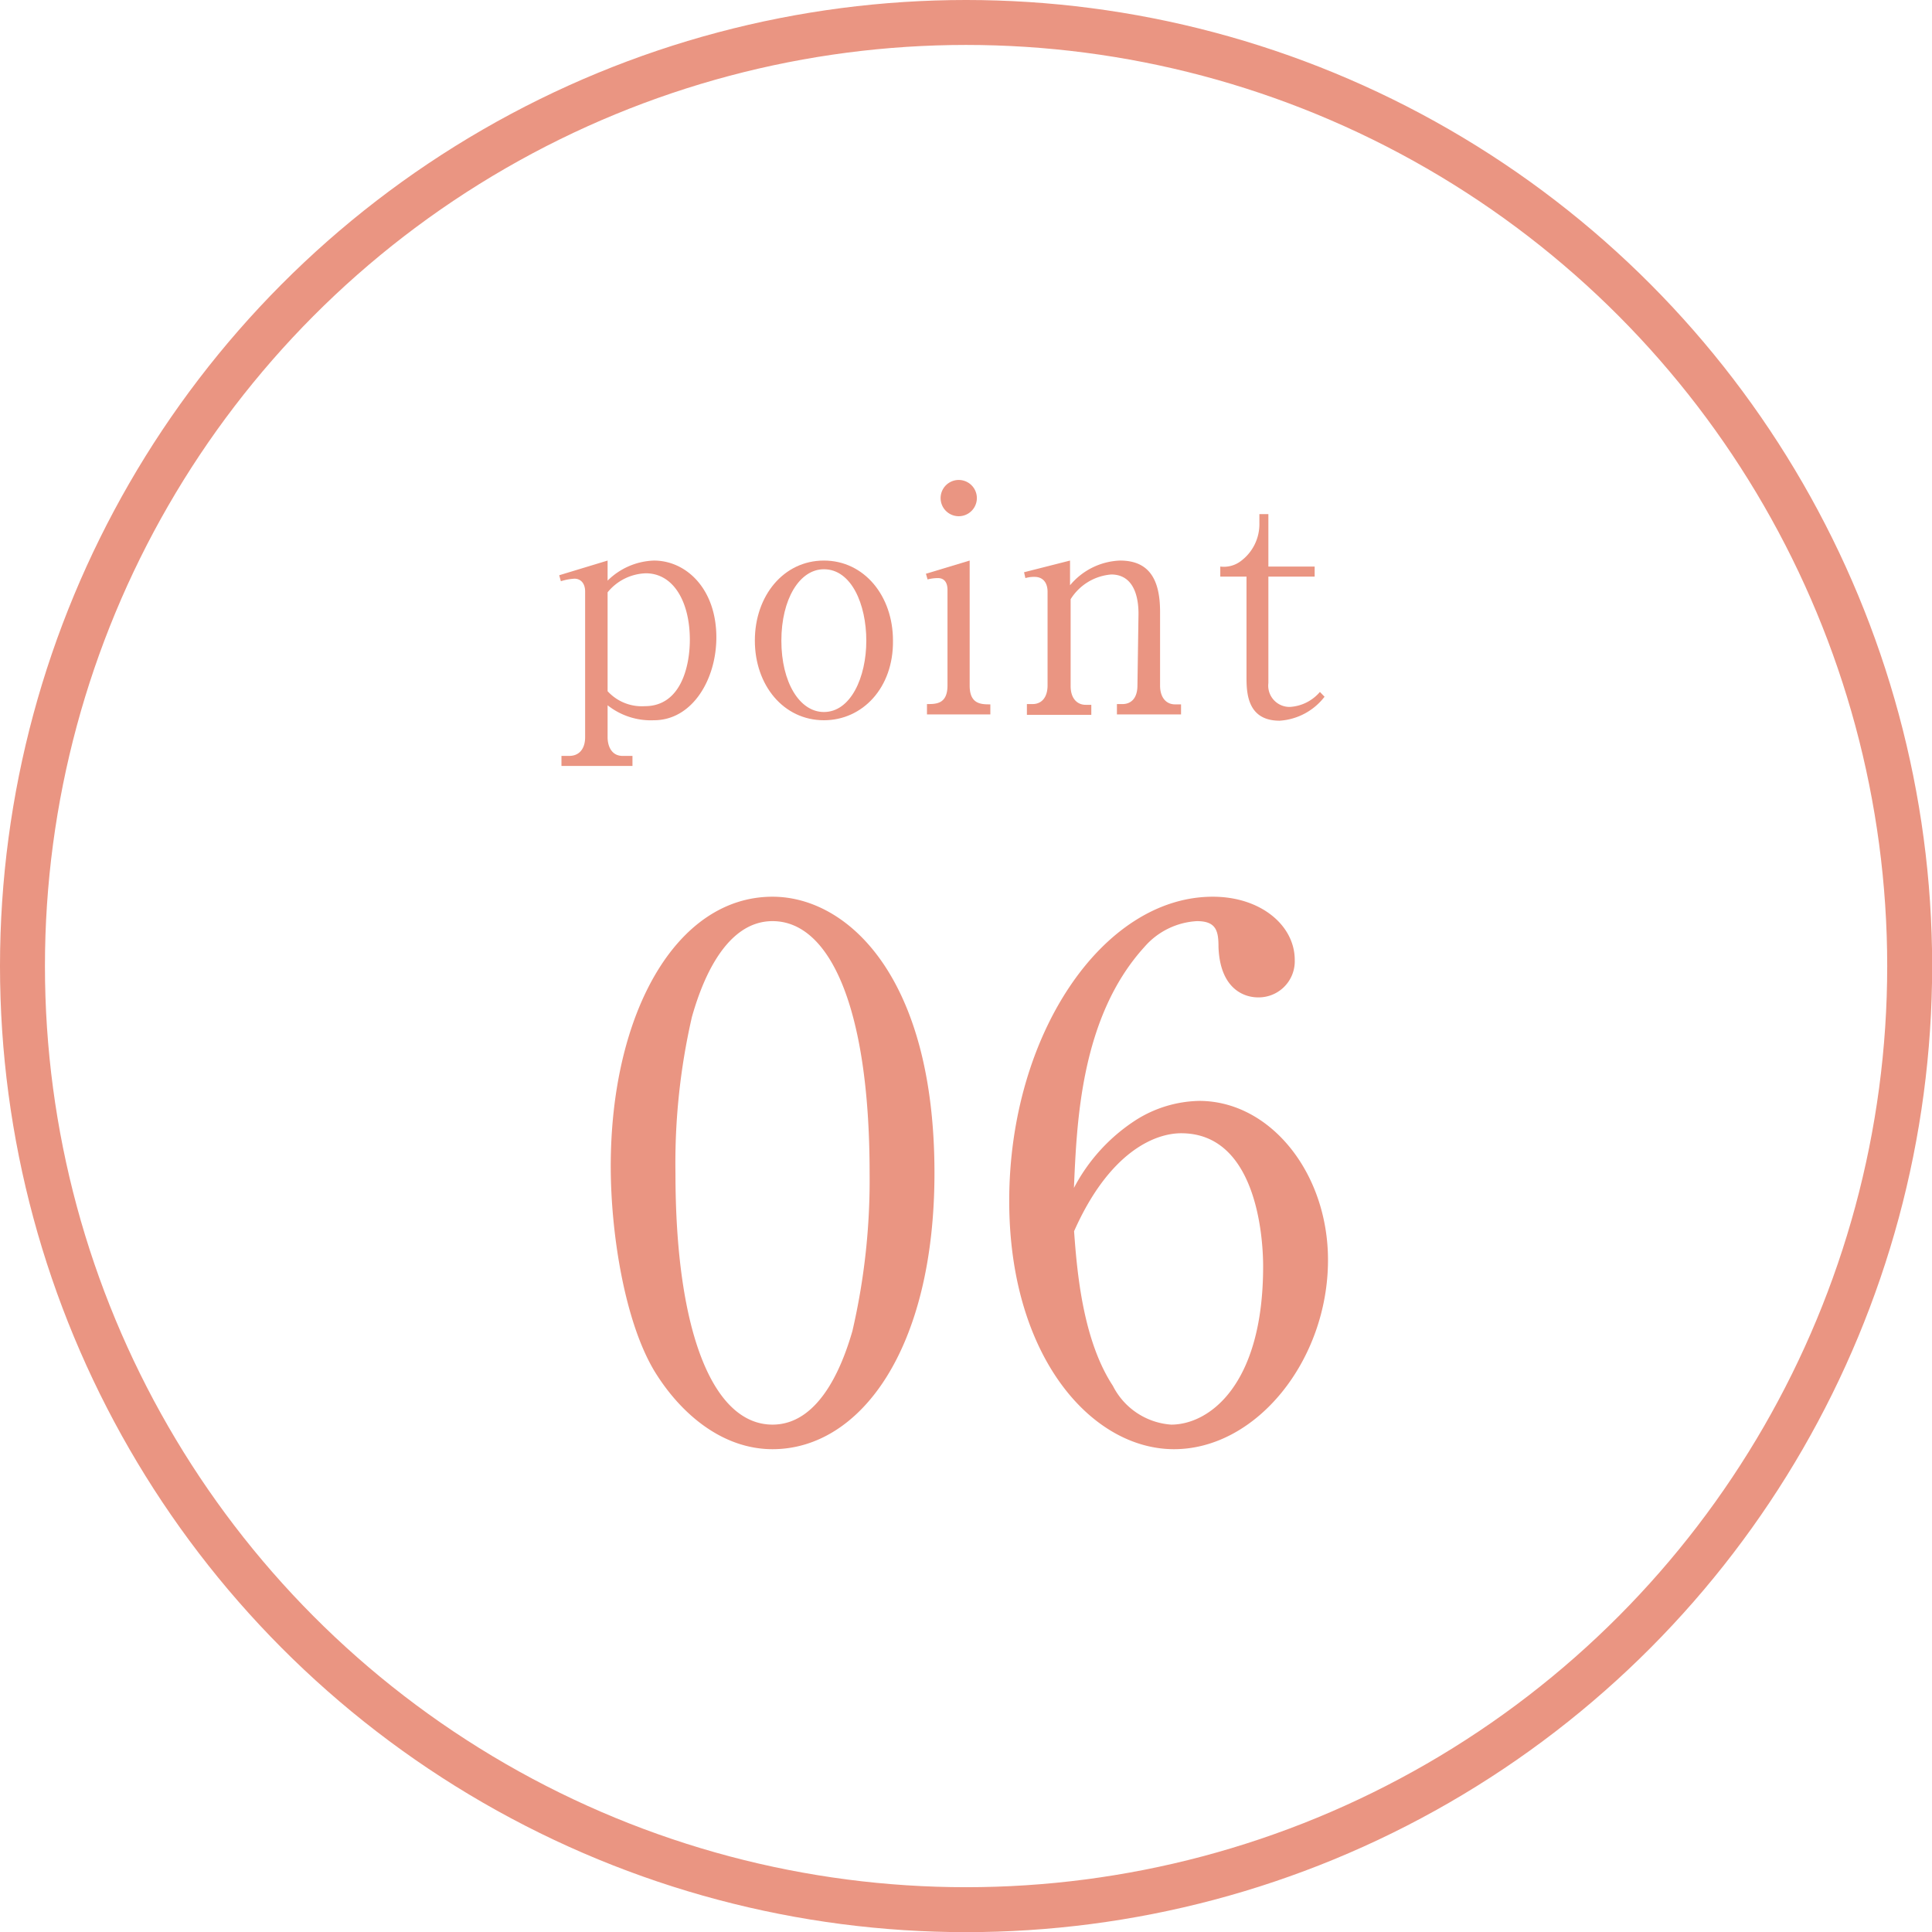
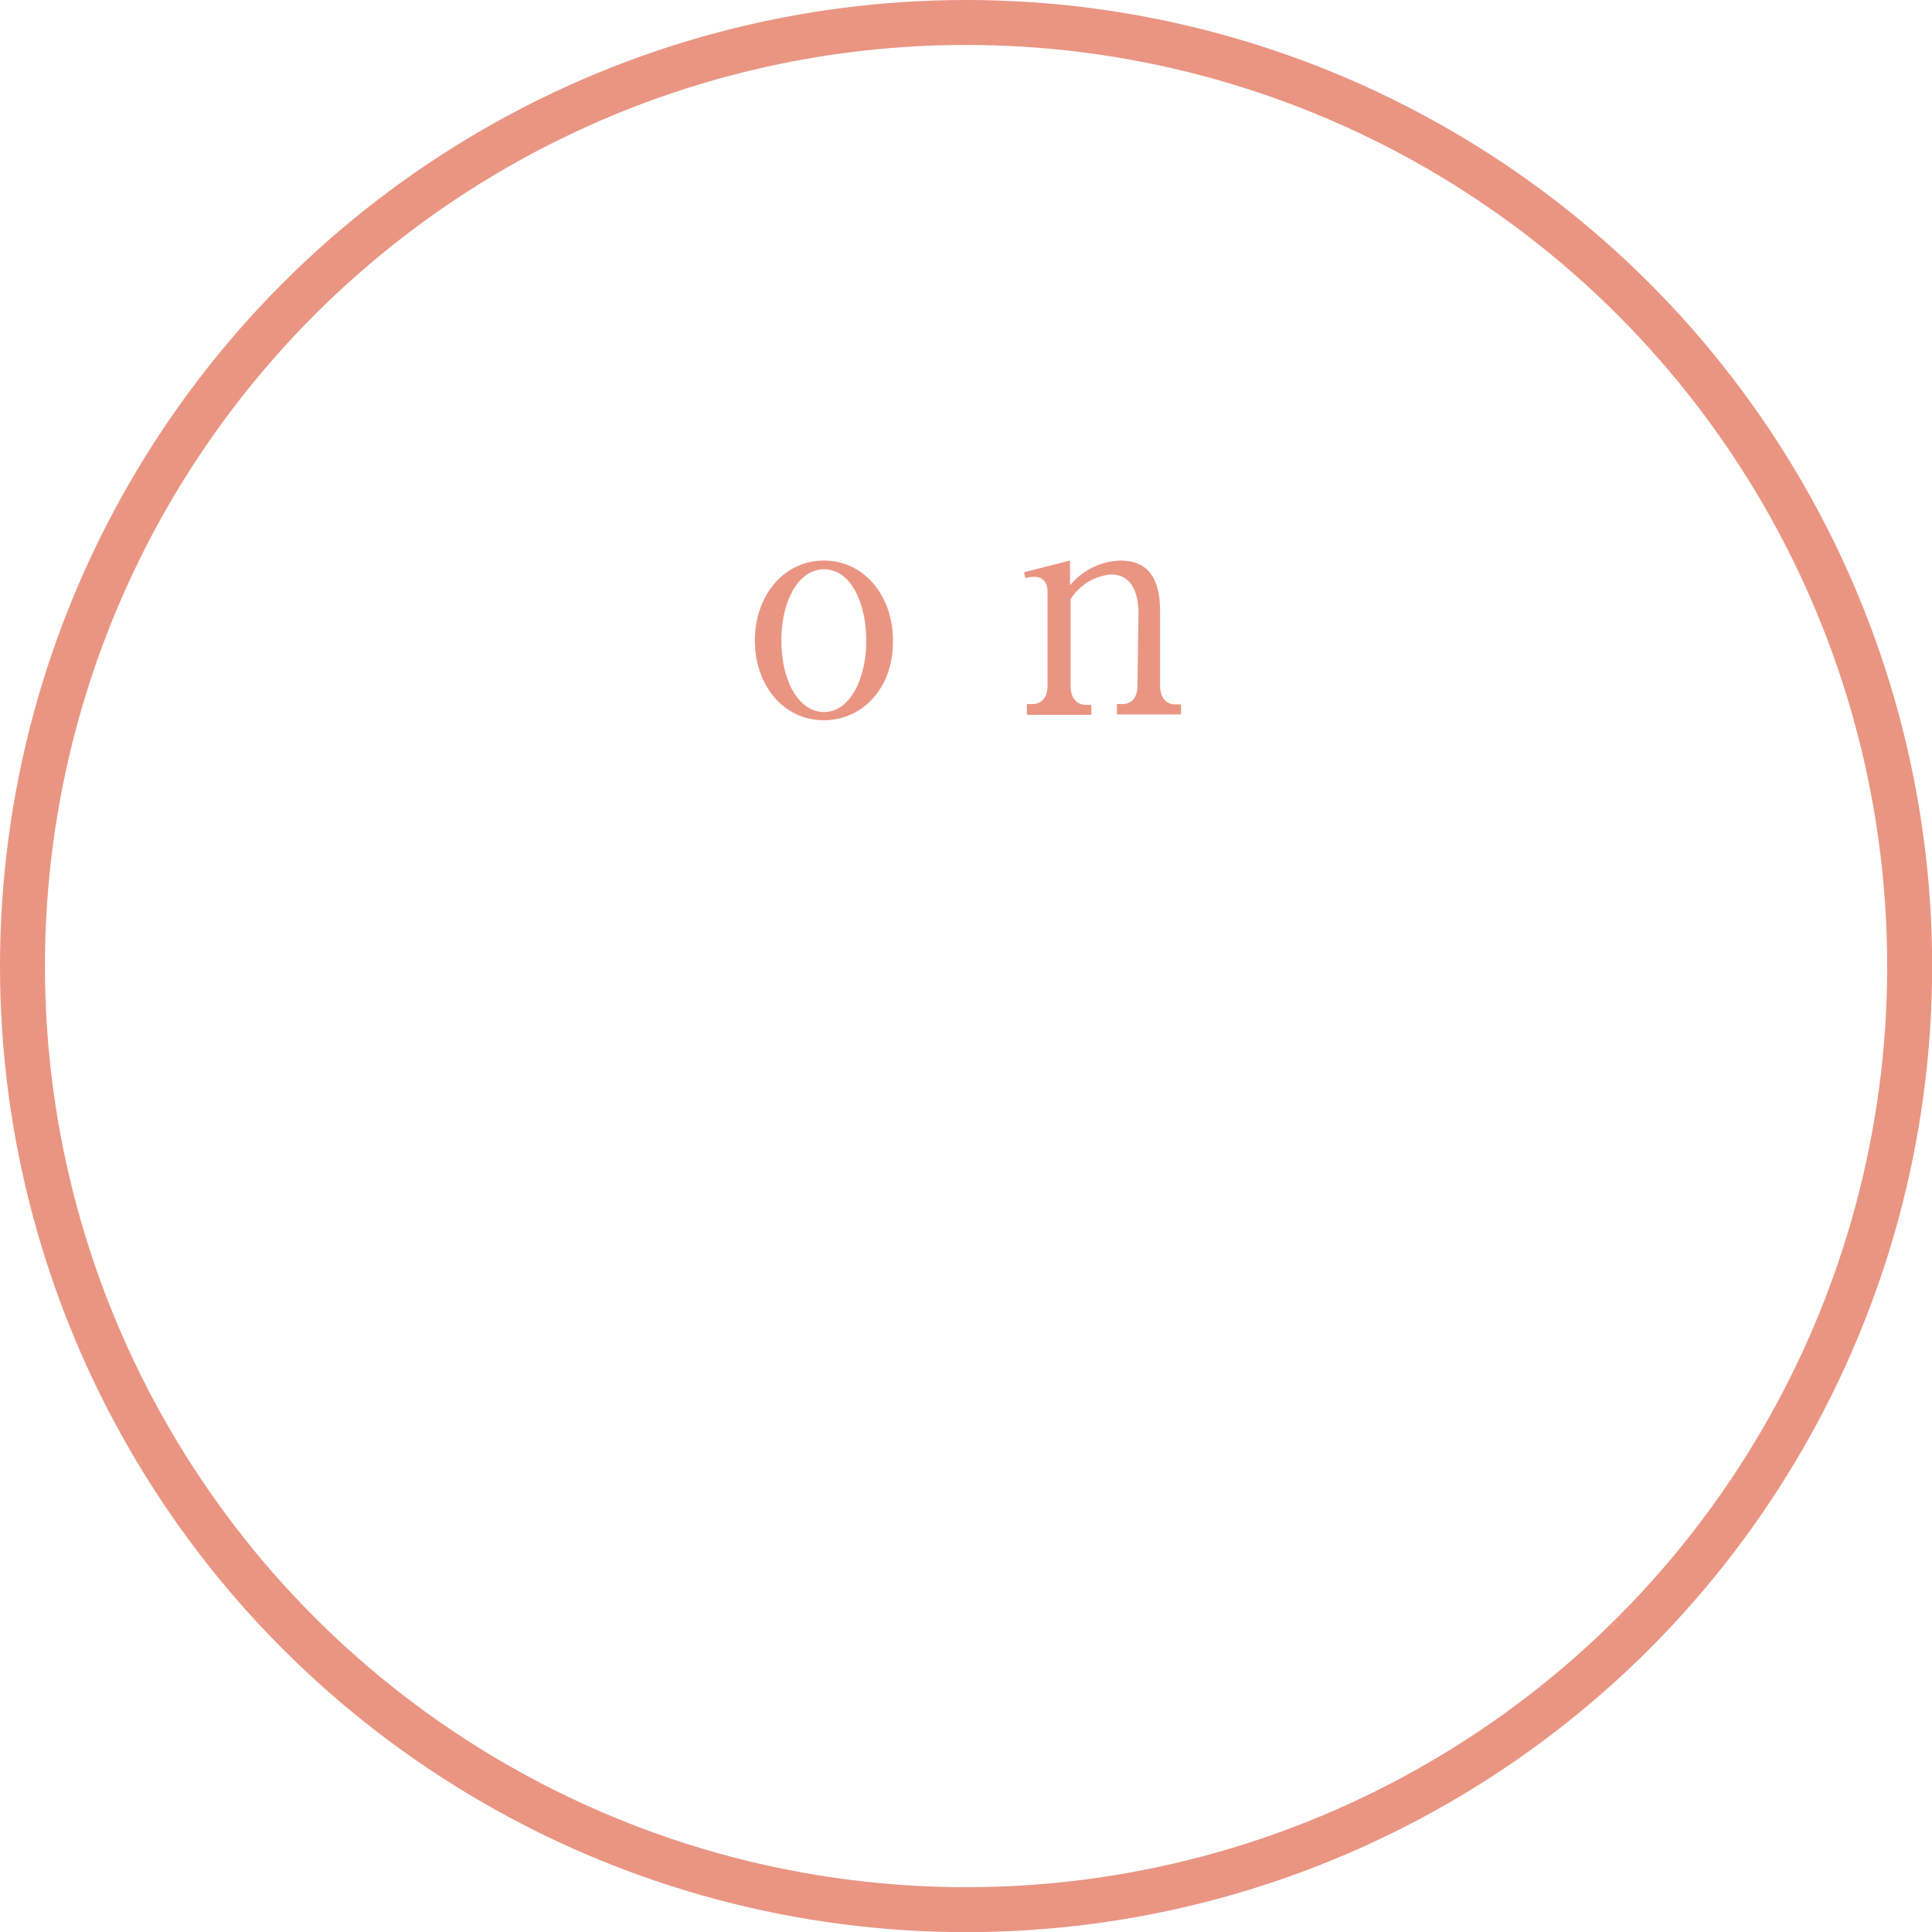
<svg xmlns="http://www.w3.org/2000/svg" viewBox="0 0 128.97 128.97">
  <defs>
    <style>.cls-1{fill:none;stroke:#ea9582;stroke-miterlimit:10;stroke-width:3px;}.cls-2{fill:#ea9582;}</style>
  </defs>
  <g id="レイヤー_2" data-name="レイヤー 2">
    <g id="レイヤー_1-2" data-name="レイヤー 1">
      <circle class="cls-1" cx="64.49" cy="64.49" r="62.99" />
-       <path class="cls-2" d="M51.57,96.74c-3.31,0-6.1-2.31-7.87-5.19-2-3.31-2.93-9.22-2.93-13.69,0-10.22,4.37-18,10.8-18,5,0,10.81,5.33,10.81,18.44C62.38,90.06,57.43,96.74,51.57,96.74ZM46.19,67.88a43.57,43.57,0,0,0-1.1,10.42c0,10.7,2.54,16.8,6.48,16.8,3.32,0,4.8-4.42,5.33-6.24A44.59,44.59,0,0,0,58.05,78.3c0-11-2.64-16.81-6.48-16.81C48.16,61.49,46.67,66.2,46.19,67.88Z" />
-       <path class="cls-2" d="M75.87,74.74a8.17,8.17,0,0,1,4.18-1.25c4.75,0,8.6,4.81,8.6,10.62,0,6.67-4.76,12.63-10.28,12.63s-11-6.2-11-16.57c0-11.09,6.24-20.31,13.59-20.31,3.21,0,5.47,1.92,5.47,4.22a2.41,2.41,0,0,1-2.45,2.5c-1,0-2.54-.63-2.64-3.36,0-1.06-.14-1.73-1.44-1.73a5,5,0,0,0-3.51,1.73c-4.27,4.7-4.51,11.76-4.7,16.08A12,12,0,0,1,75.87,74.74ZM74.29,92.51a4.73,4.73,0,0,0,3.89,2.59c2.54,0,6.14-2.64,6.14-10.56,0-2.16-.52-8.89-5.47-8.89C77,75.65,74,77,71.7,82.19,71.89,84.83,72.27,89.44,74.29,92.51Z" />
-       <path class="cls-2" d="M40.56,37.42v1.34a4.61,4.61,0,0,1,3.09-1.34c2.17,0,4.17,1.9,4.17,5.13,0,2.8-1.6,5.53-4.17,5.53a4.65,4.65,0,0,1-3.09-1v2.13c0,.62.28,1.25,1,1.25h.66v.67H37.48v-.67H38c.67,0,1.06-.48,1.06-1.25V39.49c0-.59-.33-.86-.71-.86a3.64,3.64,0,0,0-.91.17l-.11-.4Zm0,8.72a3.09,3.09,0,0,0,2.49,1c2.42,0,3-2.7,3-4.43,0-2.52-1.08-4.44-2.94-4.44a3.43,3.43,0,0,0-2.55,1.27Z" />
      <path class="cls-2" d="M55,48.08c-2.69,0-4.61-2.33-4.61-5.32s1.92-5.34,4.61-5.34,4.61,2.36,4.61,5.34C59.65,45.91,57.58,48.08,55,48.08ZM55,38c-1.63,0-2.84,2-2.84,4.77s1.21,4.76,2.84,4.76c1.79,0,2.83-2.32,2.83-4.76S56.83,38,55,38Z" />
-       <path class="cls-2" d="M61.88,47c.62,0,1.37,0,1.37-1.25V39.38c0-.45-.18-.79-.64-.79a2.76,2.76,0,0,0-.69.09l-.11-.38,2.92-.88v8.35c0,1.25.78,1.25,1.38,1.25v.67H61.88Zm3.33-13.75a1.21,1.21,0,1,1-2.42,0,1.21,1.21,0,1,1,2.42,0Z" />
      <path class="cls-2" d="M76,41c0-.46,0-2.65-1.82-2.65A3.52,3.52,0,0,0,71.47,40v5.8c0,.85.46,1.25,1,1.25h.38v.67H68.55V47h.38c.6,0,1-.44,1-1.25V39.51c0-.67-.36-1-.86-1a2,2,0,0,0-.62.08l-.09-.39,3.07-.78v1.65a4.55,4.55,0,0,1,3.34-1.65c1.94,0,2.67,1.26,2.67,3.42v4.93c0,.77.39,1.25,1,1.25h.4v.67H74.56V47h.37c.57,0,1-.38,1-1.25Z" />
-       <path class="cls-2" d="M84.67,38.49V45.6a1.42,1.42,0,0,0,1.44,1.59,2.85,2.85,0,0,0,2-1l.31.32a4.11,4.11,0,0,1-3,1.6c-2.13,0-2.21-1.81-2.21-2.88V38.49H81.46v-.67a1.87,1.87,0,0,0,1.35-.35,3.07,3.07,0,0,0,1.26-2.55v-.6h.6v3.5h3.09v.67Z" />
    </g>
  </g>
</svg>